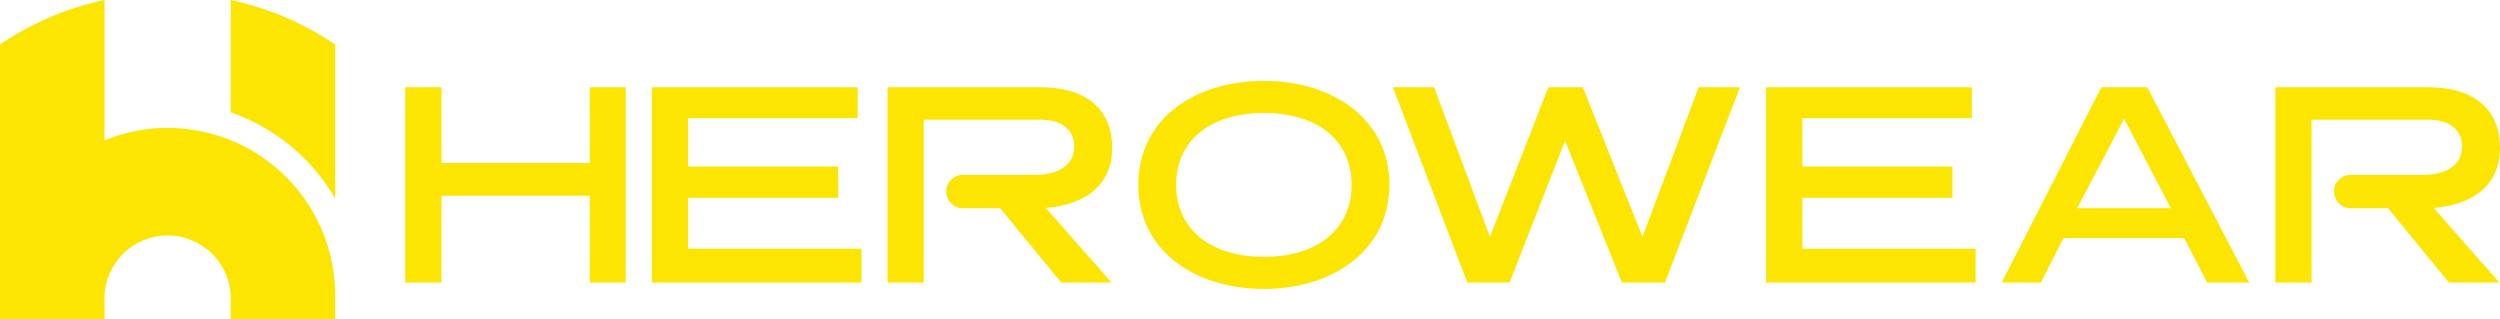
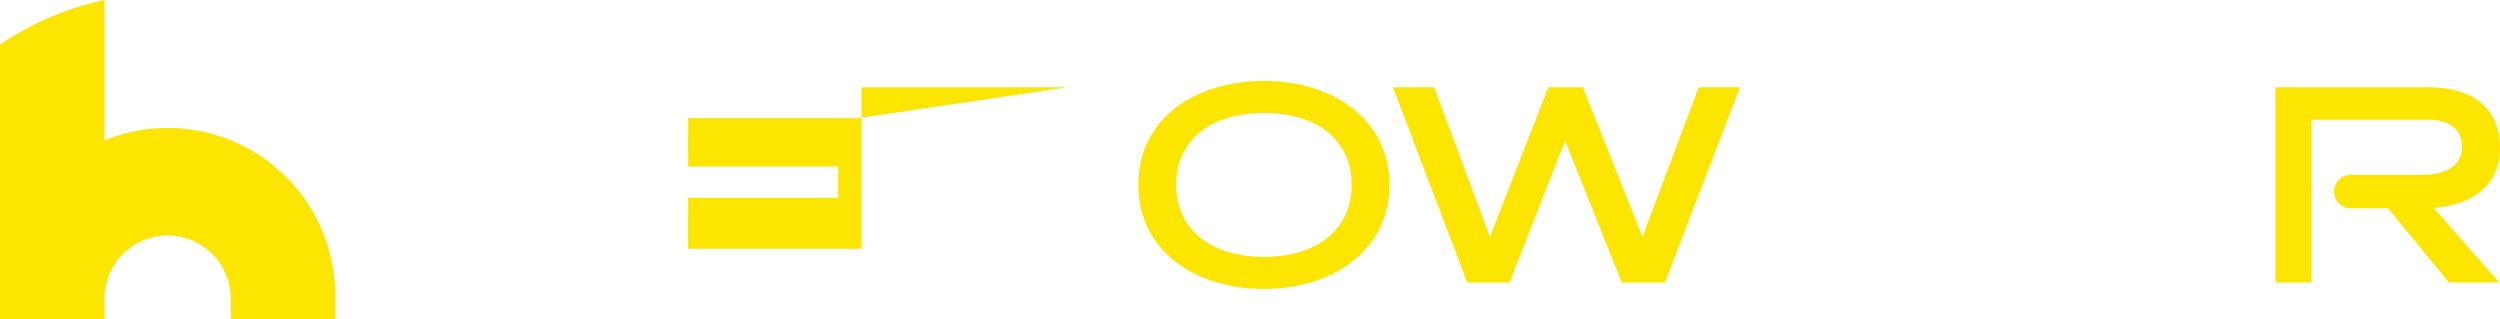
<svg xmlns="http://www.w3.org/2000/svg" viewBox="0 0 1567 200">
-   <path d="M392.2,177.1H369.7V122.7h-93v54.4H254V54.7h22.7v47.5h93V54.7h22.5Z" style="fill:#fce500" />
-   <path d="M537.6,74.1H431.3v30.3h94.1V124H431.3v31.9H540v21.2H408.6V54.7h129Z" style="fill:#fce500" />
+   <path d="M537.6,74.1H431.3v30.3h94.1V124H431.3v31.9H540v21.2V54.7h129Z" style="fill:#fce500" />
  <path d="M792.2,181.1c-43,0-78.7-23.8-78.7-65.3s35.7-65.1,78.7-65.1,78.7,23.9,78.7,65.1S835.2,181.1,792.2,181.1Zm0-110.3c-33.4,0-55,17.1-55,45s21.6,45.2,55,45.2,55-17.1,55-45.2-21.6-45-55-45Z" style="fill:#fce500" />
  <path d="M1043.6,177.1h-27L981,88.2l-34.8,88.9H919.7L873.1,54.7h25.8l35,93.8,36.6-93.8h21.6l37.4,93.8,35.2-93.8h25.9Z" style="fill:#fce500" />
-   <path d="M1236,74.1H1129.7v30.3h94.1V124h-94.1v31.9h108.6v21.2H1107V54.7h129Z" style="fill:#fce500" />
-   <path d="M1409.8,177.1h-26.3L1369,149.2h-75.6l-14.2,27.9h-24.5l62.4-122.4h28.8ZM1302,130.5h58.7l-29.3-56.1Z" style="fill:#fce500" />
-   <path d="M697.1,92.8c0-23.4-15-38.1-45.4-38.1H556.3V177.1H579V75h72.6c13.9,0,21.7,6.1,21.7,17s-8.9,17.6-24.5,17.6H603.5a10.5,10.5,0,0,0-10.4,10.5h0a10.5,10.5,0,0,0,10.4,10.4h23.4l38.3,46.6h31.5l-41.2-46.8C681.1,128.3,697.1,115.3,697.1,92.8Z" style="fill:#fce500" />
  <path d="M1567,92.8c0-23.4-15.1-38.1-45.4-38.1h-95.4V177.1h22.7V75h72.5c14,0,21.8,6.1,21.8,17s-8.9,17.6-24.5,17.6h-45.3a10.4,10.4,0,0,0-10.4,10.5h0a10.4,10.4,0,0,0,10.4,10.4h23.4l38.2,46.6h31.6l-41.2-46.8C1551,128.3,1567,115.3,1567,92.8Z" style="fill:#fce500" />
  <path d="M105.1,80.2A103.5,103.5,0,0,0,65.5,88V0A186.6,186.6,0,0,0,0,27.9V200H65.5V185.2a39.6,39.6,0,0,1,79.1,0V200h65.5V185.2A105,105,0,0,0,105.1,80.2Z" style="fill:#fce500" />
-   <path d="M144.6,0V70.4a121.8,121.8,0,0,1,65.5,54.1V27.9A186.6,186.6,0,0,0,144.6,0Z" style="fill:#fce500" />
</svg>